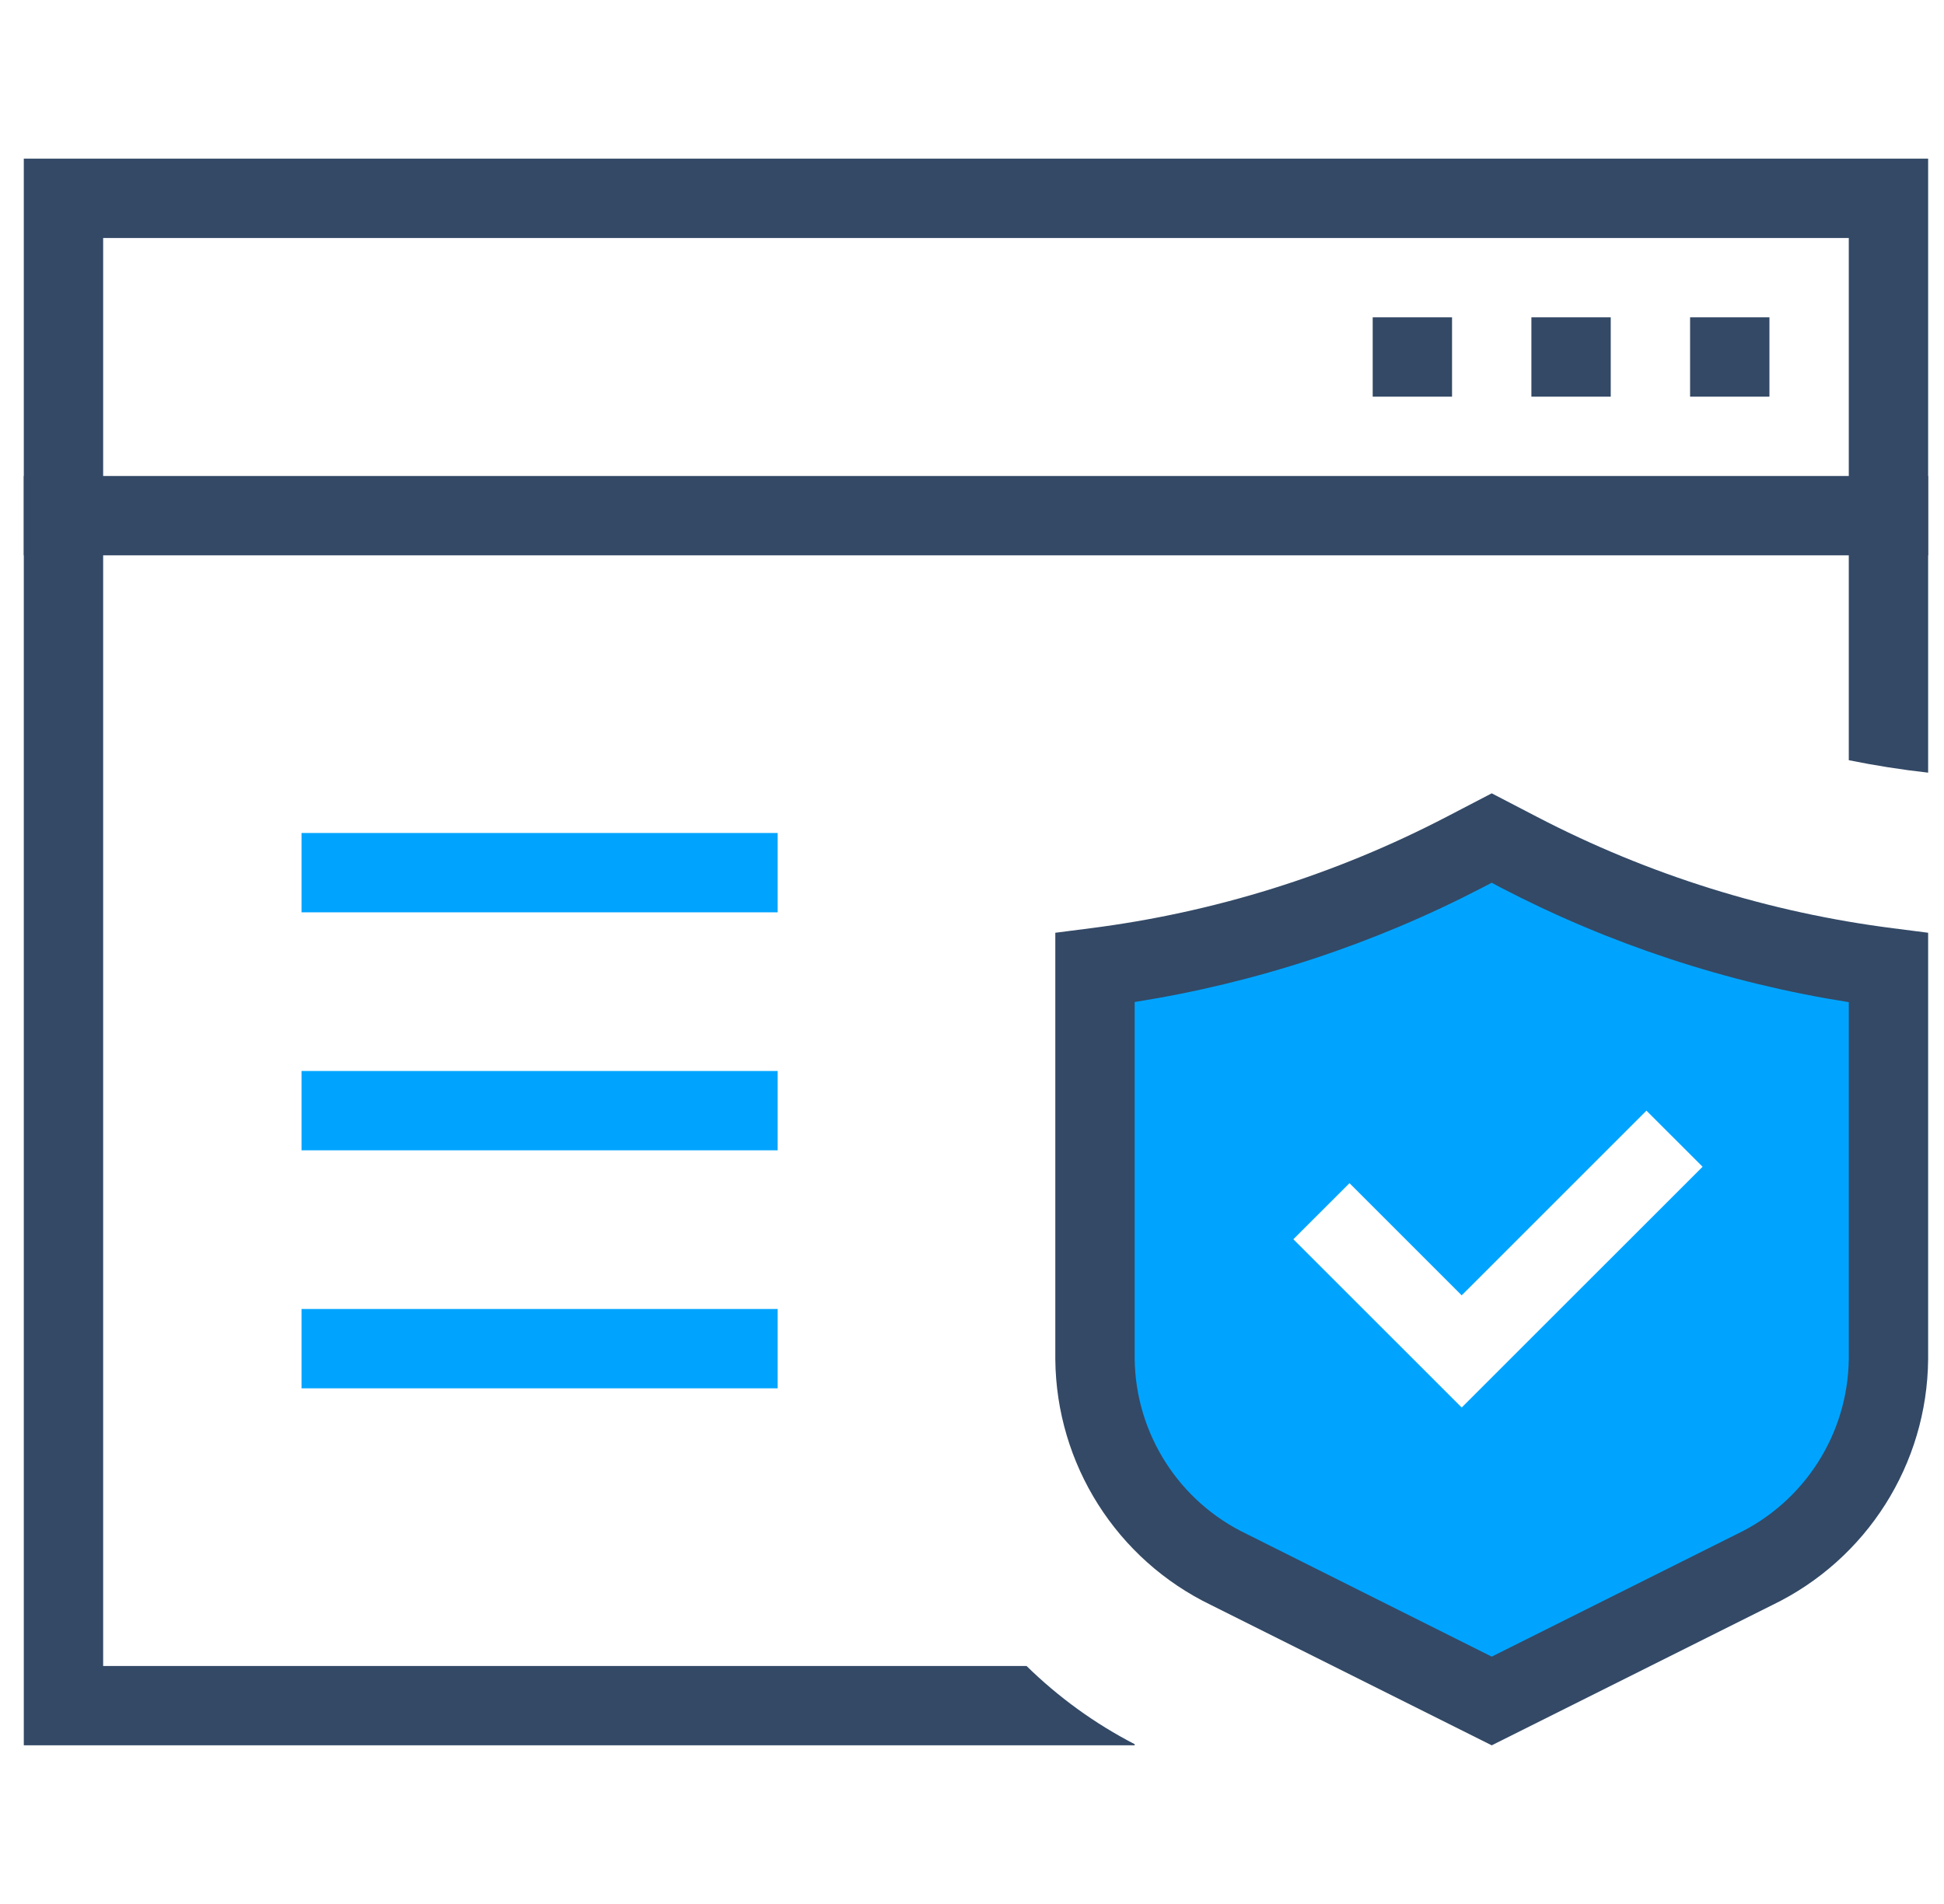
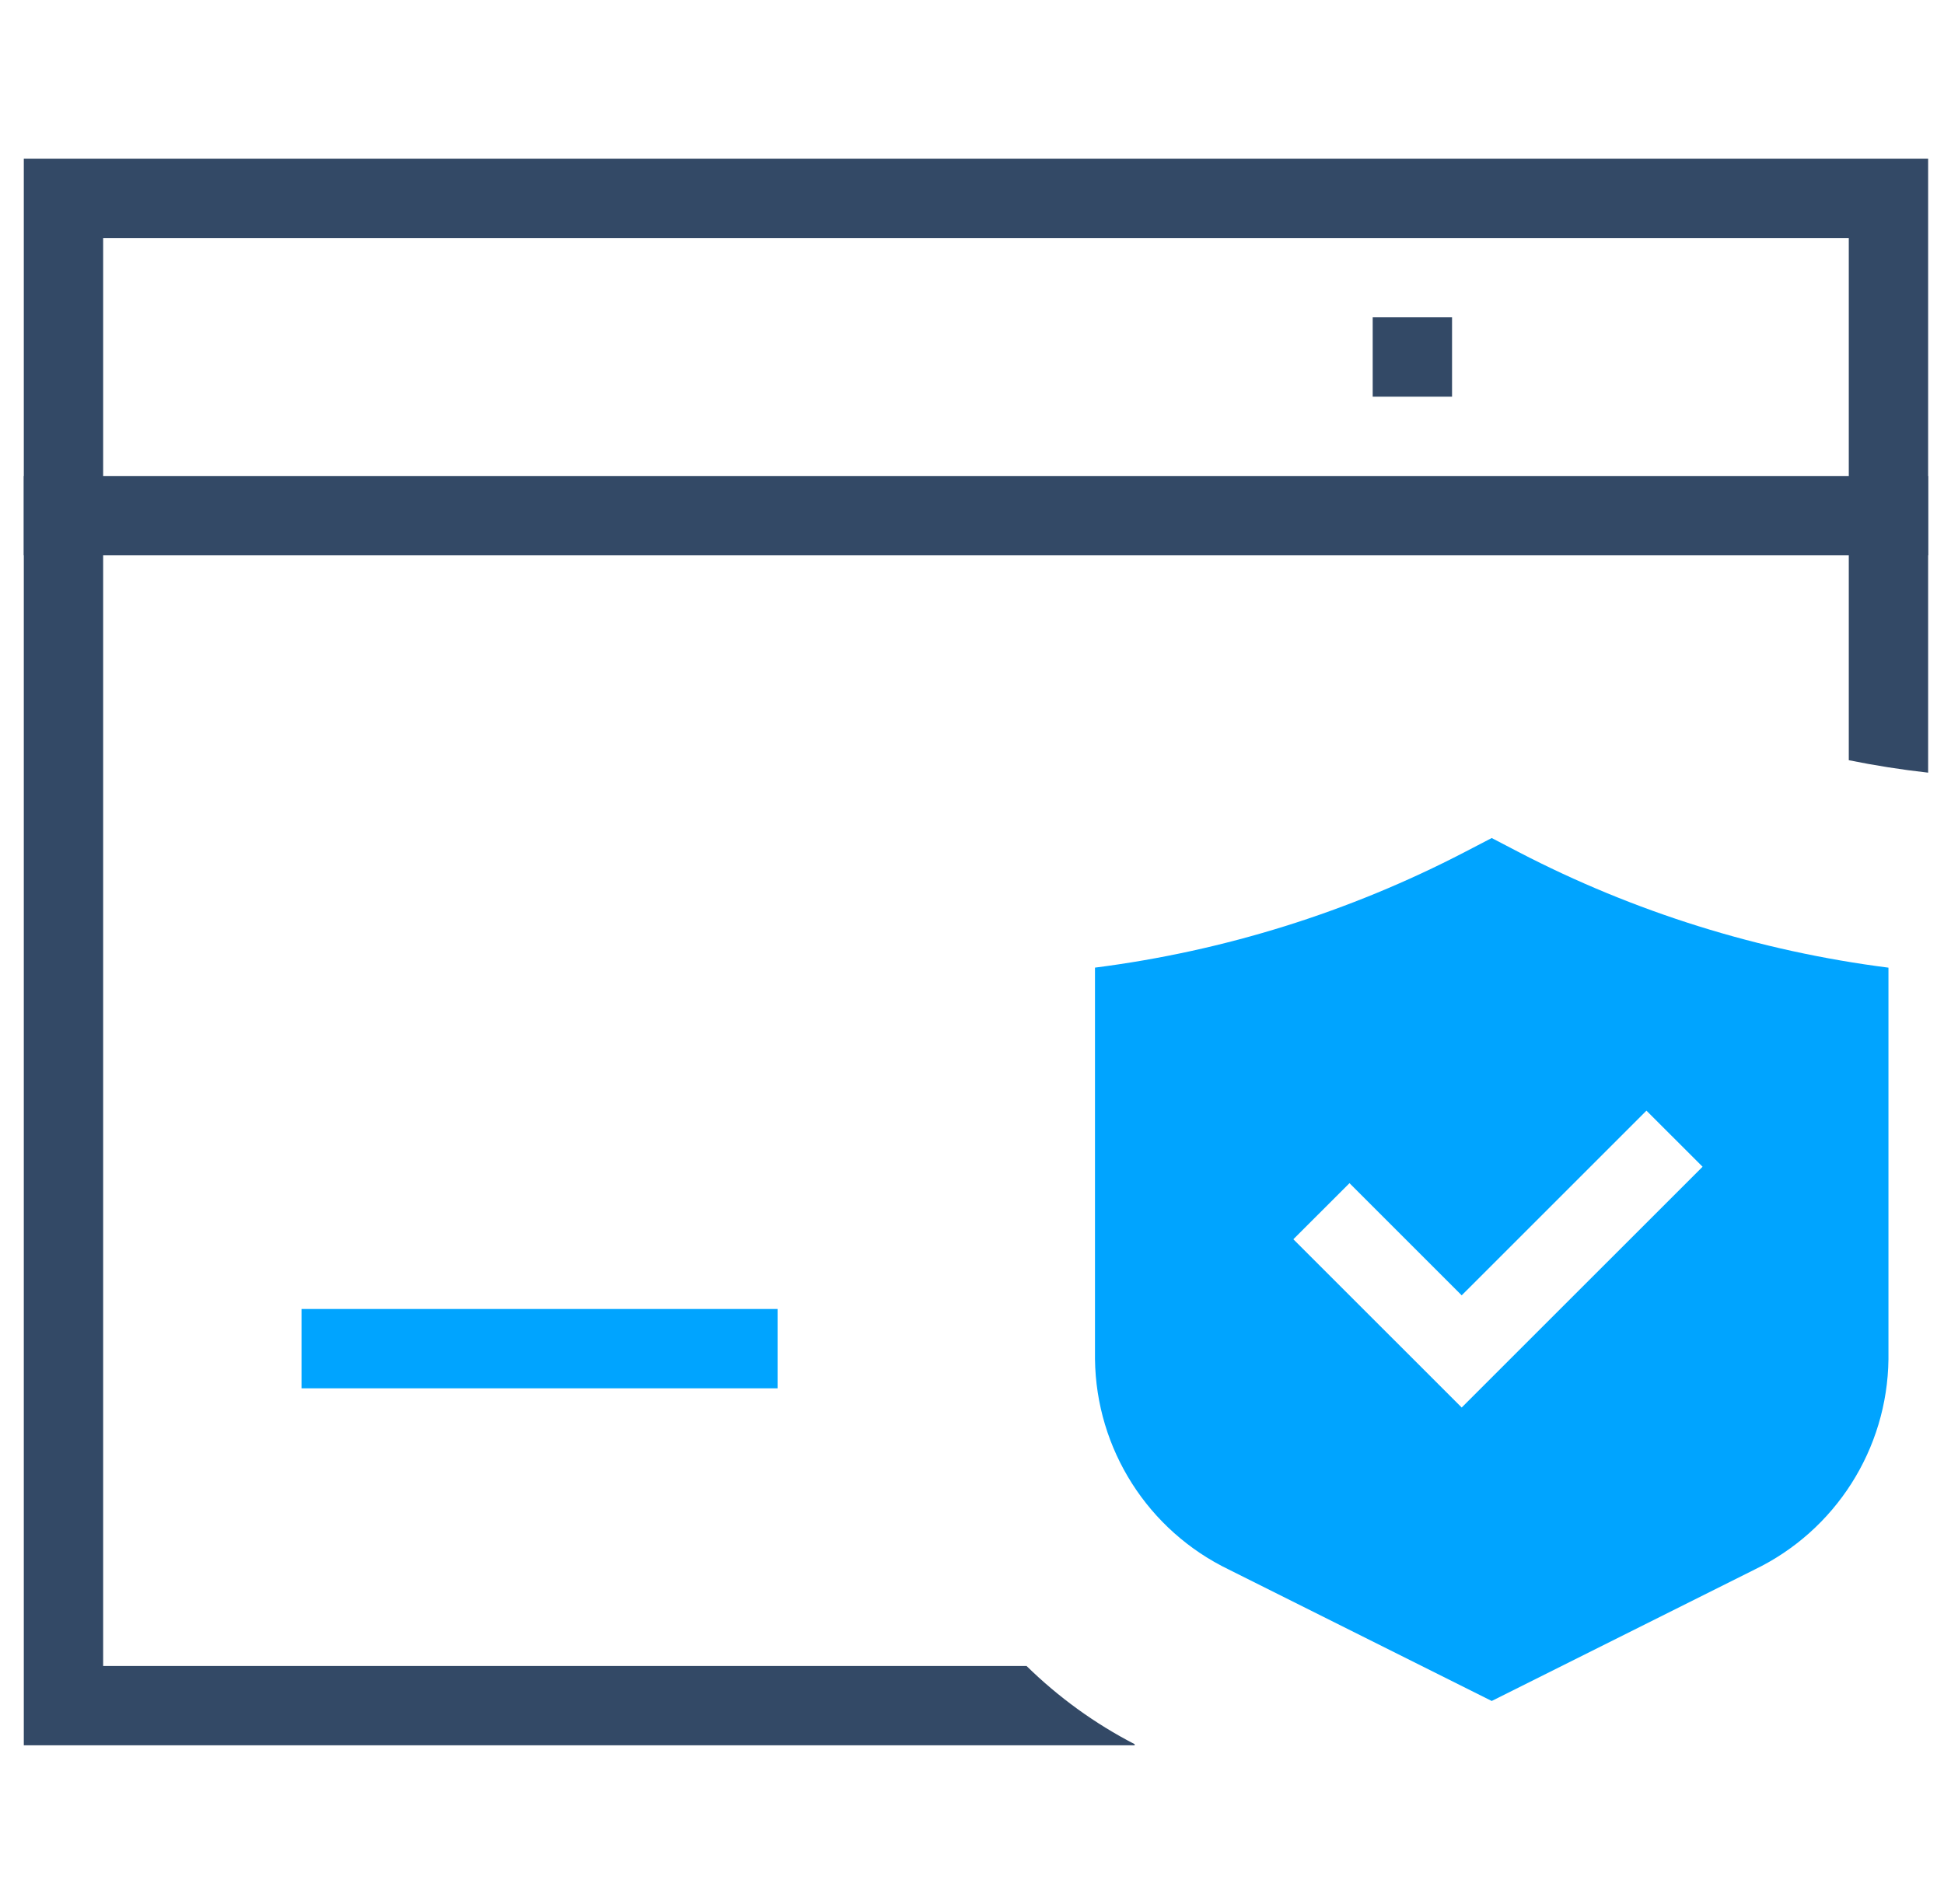
<svg xmlns="http://www.w3.org/2000/svg" width="49px" height="48px" viewBox="0 0 49 48" version="1.1">
  <title>敏感内容检测</title>
  <desc>Created with Sketch.</desc>
  <g id="页面1" stroke="none" stroke-width="1" fill="none" fill-rule="evenodd">
    <g id="拓扑图-转曲后" transform="translate(-248, -1670)">
      <g id="敏感内容检测" transform="translate(247.6, 1670)">
        <rect id="矩形" x="1" y="0" width="48" height="48" />
        <g id="Combined-Shape" transform="translate(1, 4)" fill="#334966" fill-rule="nonzero">
          <path d="M46,15.165 L46,2 L2,2 L2,38 L25.275,38 C26.08,38.789 26.998,39.454 28,39.971 L28,40 L0,40 L0,0 L48,0 L48,15.479 C47.327,15.404 46.661,15.299 46,15.165 Z" id="Shape" />
        </g>
        <path d="M38.679,21.481 L38,21.127 L37.321,21.48 C34.41,22.993 31.254,23.979 28,24.394 L28,34.264 C28.027,36.531 29.335,38.587 31.378,39.571 L38,42.882 L44.622,39.571 C46.664,38.587 47.973,36.532 48,34.265 L48,24.395 C44.746,23.98 41.59,22.994 38.679,21.481 Z M38.657,34.07 L37.243,35.484 L35.829,34.07 L33,31.242 L34.415,29.828 L37.243,32.656 L41.9,28 L43.315,29.414 L38.657,34.07 Z" id="Shape" fill="#00A4FF" fill-rule="nonzero" />
-         <path d="M38,44 L30.931,40.466 C28.546,39.317 27.022,36.912 27,34.265 L27,23.515 L27.873,23.403 C31.011,23.005 34.053,22.054 36.859,20.594 L38,20 L39.141,20.593 C41.947,22.053 44.989,23.005 48.127,23.403 L49,23.515 L49,34.265 C48.978,36.912 47.453,39.316 45.069,40.465 L38,44 Z M29,25.261 L29,34.261 C29.025,36.15 30.12,37.86 31.825,38.673 L38,41.764 L44.175,38.677 C45.88,37.864 46.975,36.154 47,34.265 L47,25.265 C43.935,24.782 40.969,23.804 38.218,22.371 L38,22.254 L37.783,22.367 C35.031,23.8 32.065,24.777 29,25.261 Z" id="Shape" fill="#334966" fill-rule="nonzero" />
        <g id="Rectangle" transform="translate(1, 12)" fill="#334966" fill-rule="nonzero">
          <rect id="Rectangle-path" x="0" y="0" width="48" height="2" />
        </g>
        <g id="Rectangle-2" transform="translate(39, 8)" fill="#334966" fill-rule="nonzero">
-           <rect id="Rectangle-path" x="0" y="0" width="2" height="2" />
-         </g>
+           </g>
        <g id="Rectangle-2-Copy-2" transform="translate(35, 8)" fill="#334966" fill-rule="nonzero">
          <rect id="Rectangle-path" x="0" y="0" width="2" height="2" />
        </g>
        <g id="Rectangle-2-Copy" transform="translate(43, 8)" fill="#334966" fill-rule="nonzero">
-           <rect id="Rectangle-path" x="0" y="0" width="2" height="2" />
-         </g>
+           </g>
        <g id="Rectangle-4" transform="translate(8, 21)" fill="#00A4FF" fill-rule="nonzero">
-           <rect id="Rectangle-path" x="0" y="0" width="12" height="2" />
-         </g>
+           </g>
        <g id="Rectangle-4-Copy" transform="translate(8, 27)" fill="#00A4FF" fill-rule="nonzero">
-           <rect id="Rectangle-path" x="0" y="0" width="12" height="2" />
-         </g>
+           </g>
        <g id="Rectangle-4-Copy-2" transform="translate(8, 33)" fill="#00A4FF" fill-rule="nonzero">
          <rect id="Rectangle-path" x="0" y="0" width="12" height="2" />
        </g>
      </g>
    </g>
  </g>
</svg>